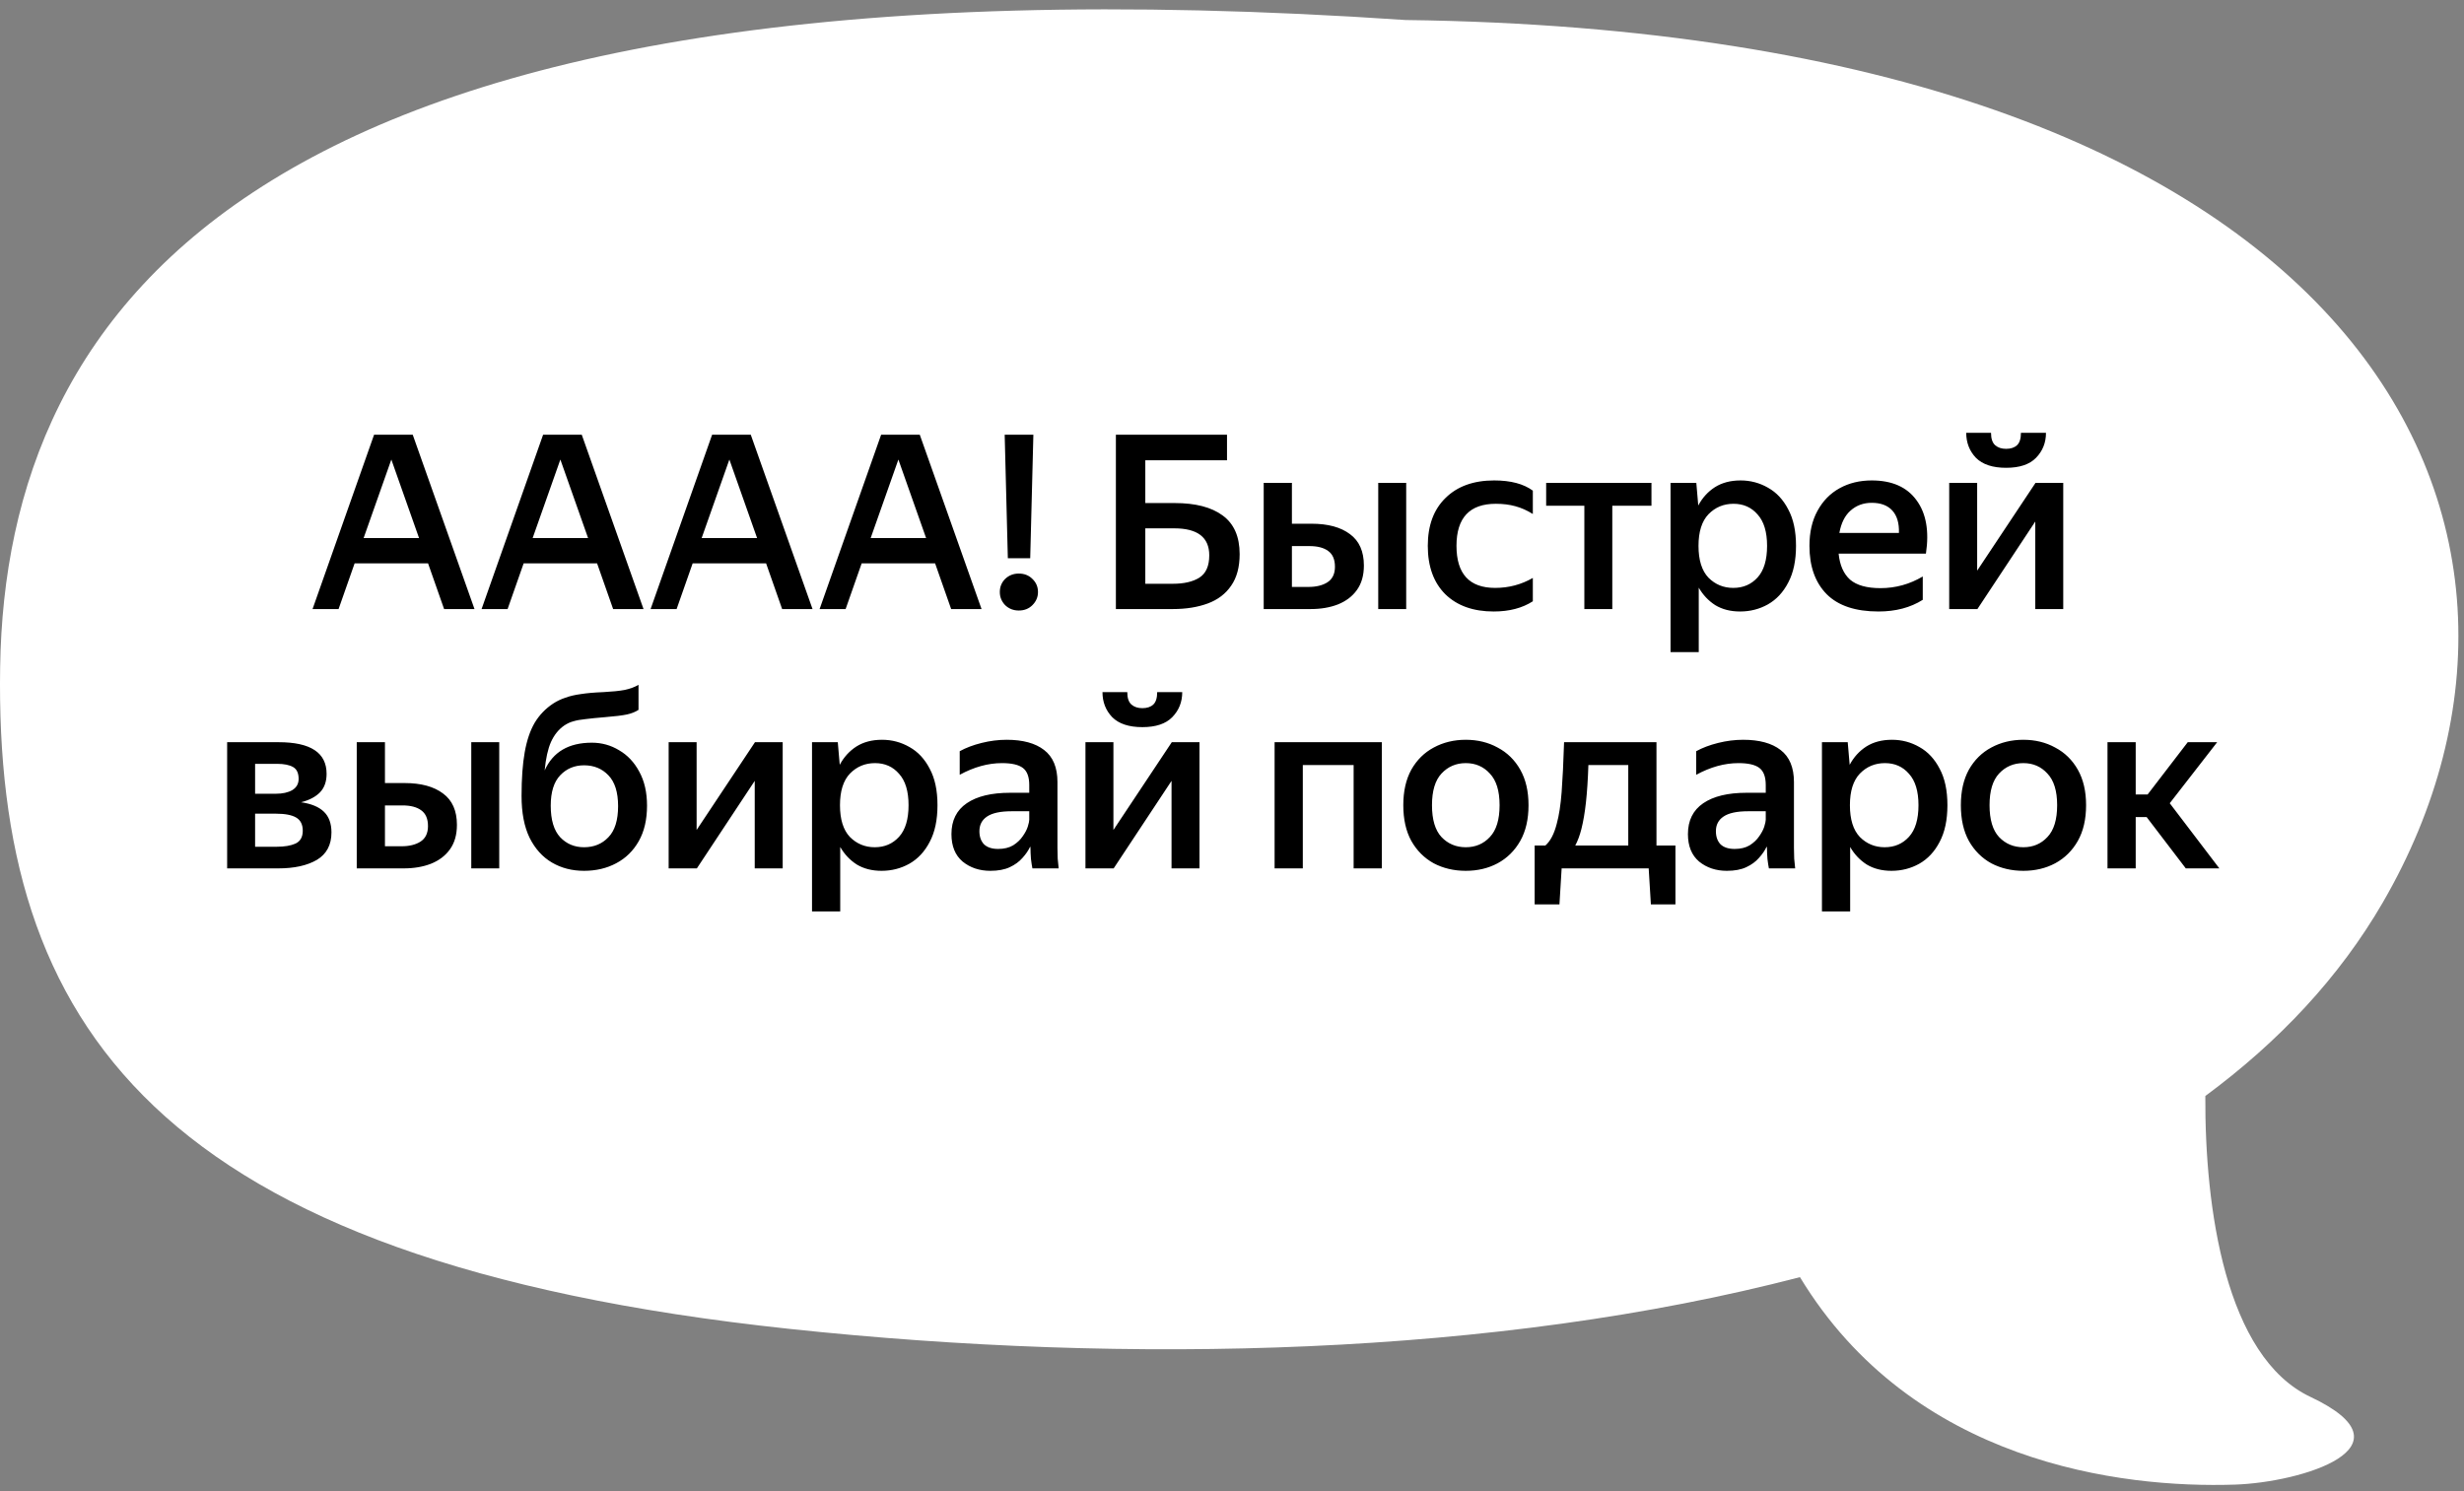
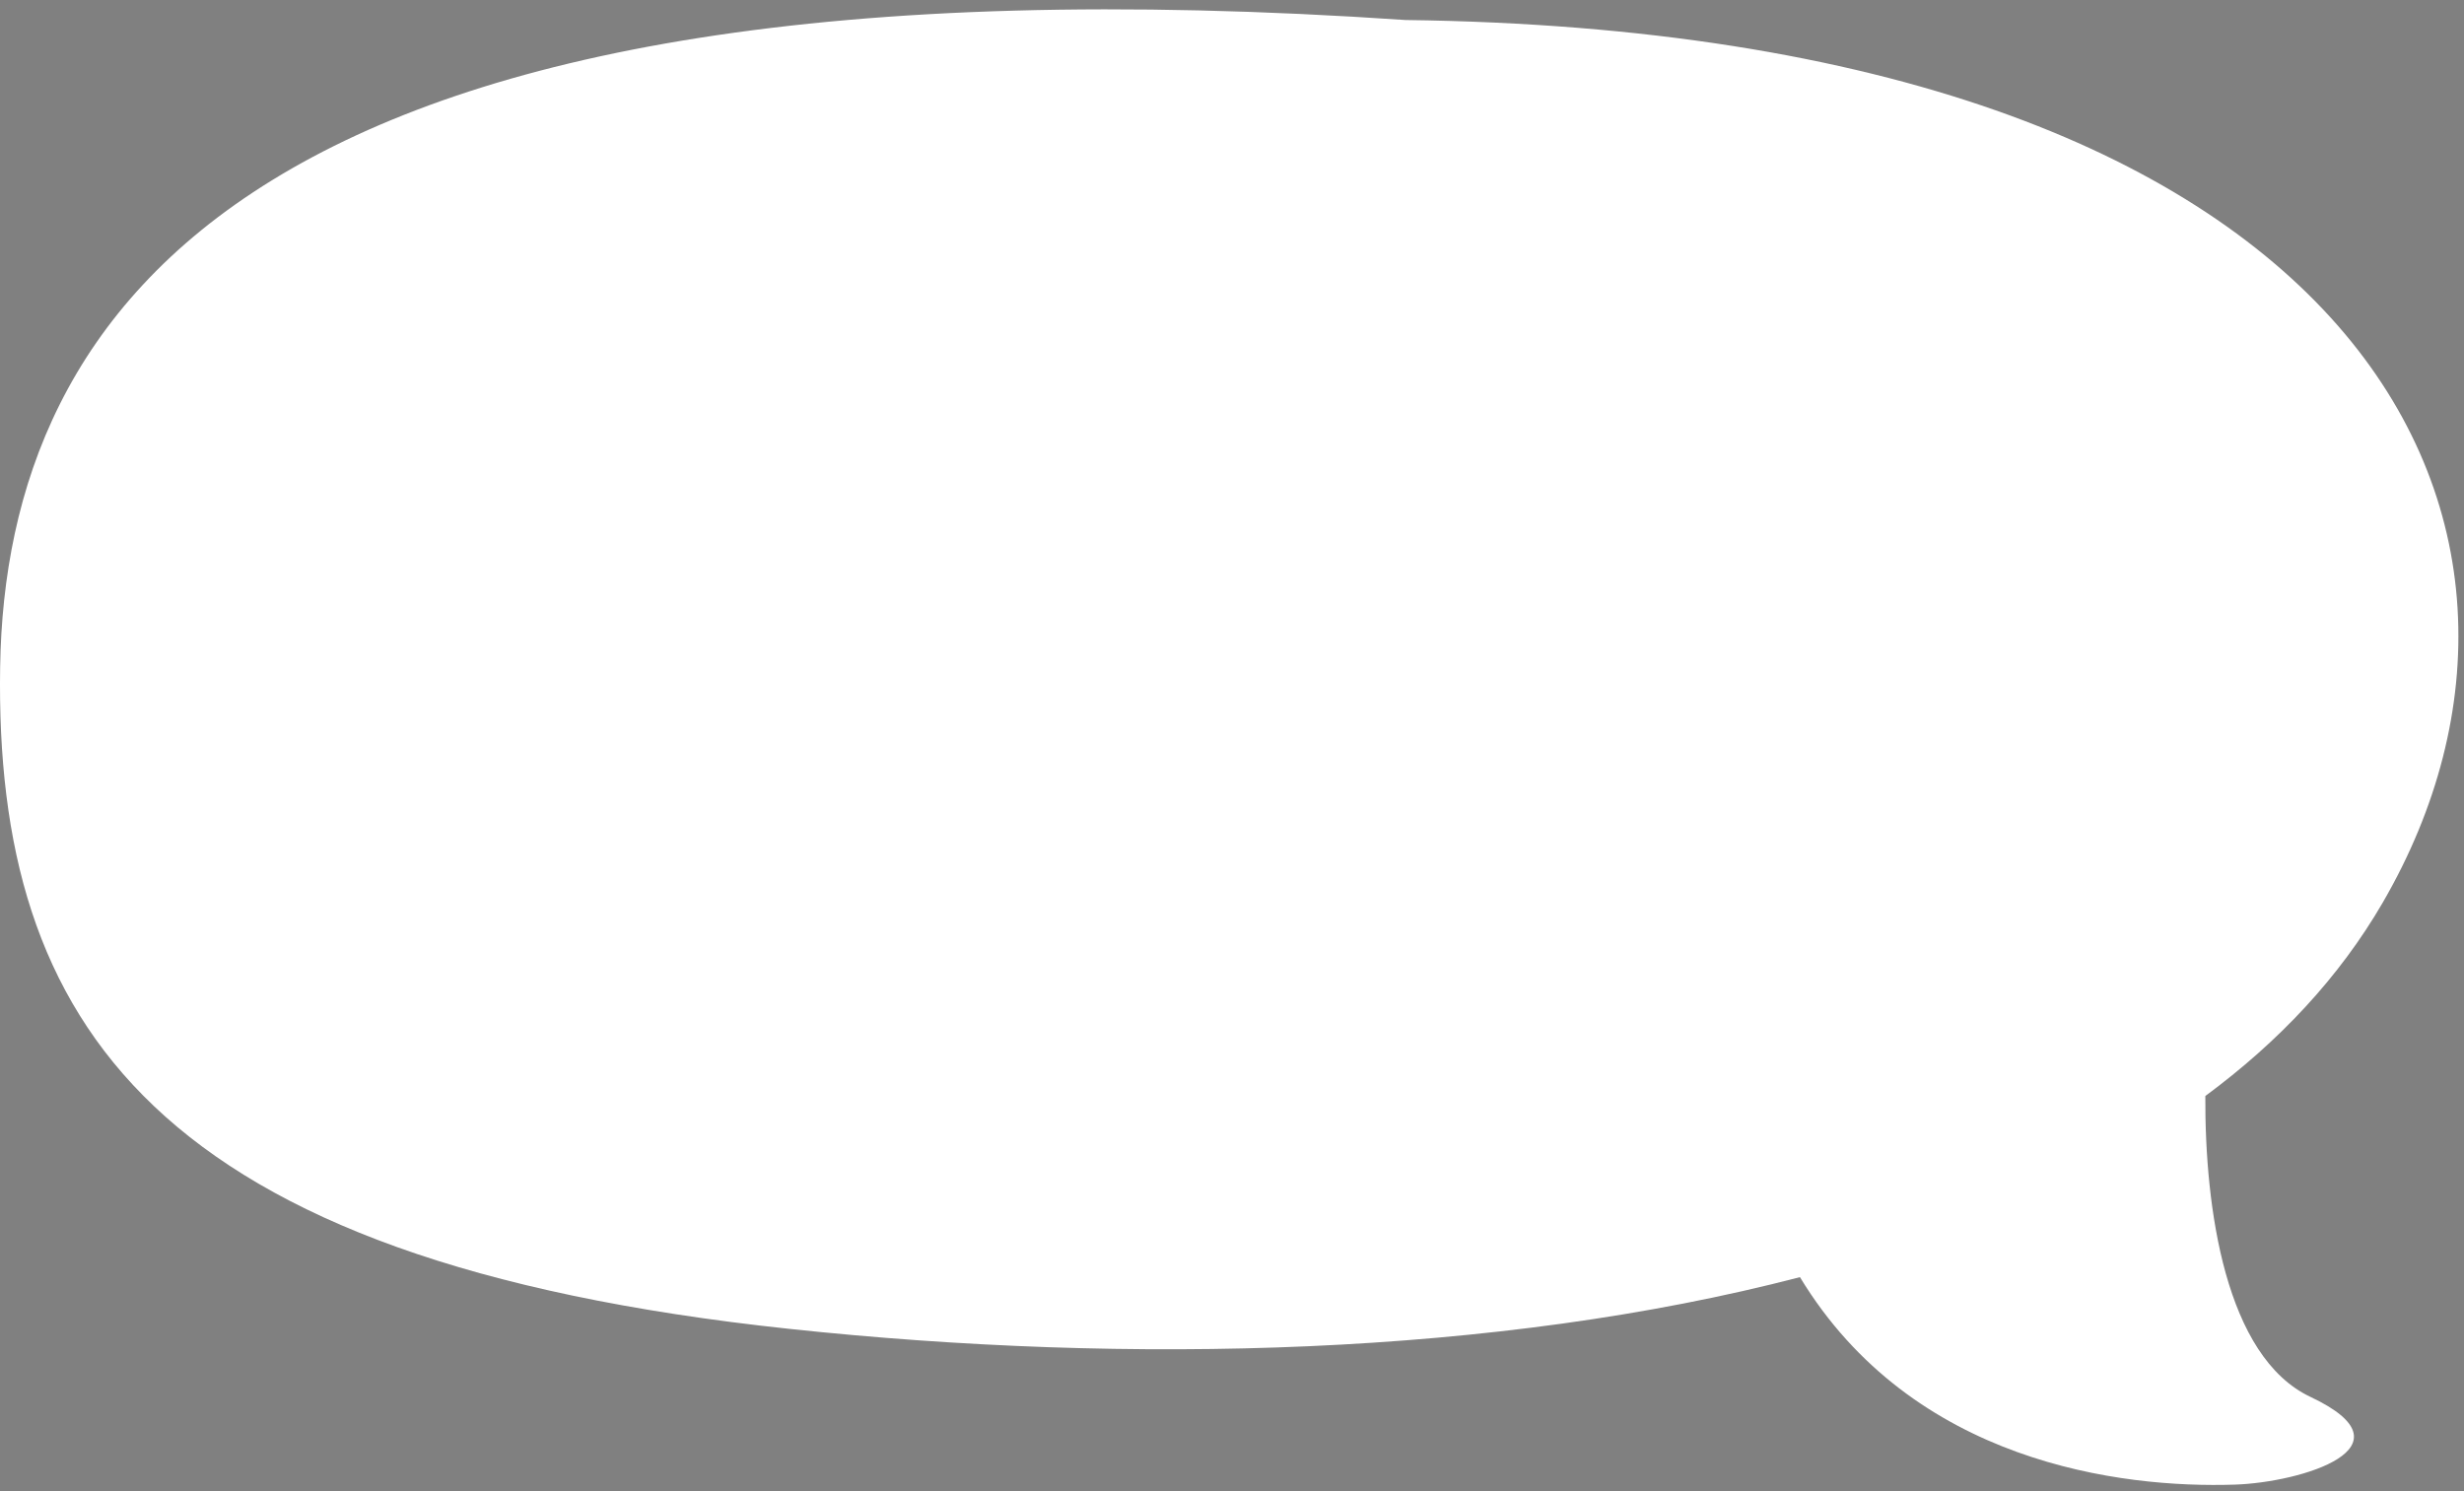
<svg xmlns="http://www.w3.org/2000/svg" width="152" height="92" viewBox="0 0 152 92" fill="none">
  <rect x="0" y="0" width="152" height="92" fill="#808080" stroke="none" />
  <path fill-rule="evenodd" clip-rule="evenodd" d="M0.009 41.145C0.359 19.11 15.523 -3.605 86.704 1.235C146.183 1.992 160.424 32.526 146.99 55.682C144.307 60.308 140.582 64.267 136.043 67.62C136.006 74.531 137.278 83.71 142.531 86.186C149.138 89.3 141.952 91.461 137.875 91.596C130.848 91.831 117.988 90.262 111.036 78.796C92.359 83.661 69.732 84.23 48.681 81.986C9.482 77.808 -0.341 63.179 0.009 41.145Z" fill="white" />
-   <path d="M29.271 37.577H27.396L26.406 34.757H21.876L20.886 37.577H19.281L23.076 26.822H25.461L29.271 37.577ZM22.431 33.197H25.851L24.141 28.352L22.431 33.197ZM39.698 37.577H37.823L36.833 34.757H32.303L31.313 37.577H29.708L33.503 26.822H35.888L39.698 37.577ZM32.858 33.197H36.278L34.568 28.352L32.858 33.197ZM50.124 37.577H48.249L47.259 34.757H42.729L41.739 37.577H40.134L43.929 26.822H46.314L50.124 37.577ZM43.284 33.197H46.704L44.994 28.352L43.284 33.197ZM60.55 37.577H58.675L57.685 34.757H53.155L52.165 37.577H50.56L54.355 26.822H56.74L60.55 37.577ZM53.71 33.197H57.13L55.42 28.352L53.71 33.197ZM61.977 26.822H63.747L63.552 34.442H62.172L61.977 26.822ZM62.847 37.667C62.517 37.667 62.237 37.557 62.007 37.337C61.787 37.107 61.677 36.837 61.677 36.527C61.677 36.207 61.787 35.937 62.007 35.717C62.237 35.497 62.517 35.387 62.847 35.387C63.187 35.387 63.467 35.497 63.687 35.717C63.917 35.937 64.032 36.207 64.032 36.527C64.032 36.837 63.917 37.107 63.687 37.337C63.467 37.557 63.187 37.667 62.847 37.667ZM68.837 37.577V26.822H75.692V28.397H70.652V31.037H72.467C73.747 31.037 74.732 31.292 75.422 31.802C76.122 32.312 76.472 33.107 76.472 34.187C76.472 34.987 76.297 35.637 75.947 36.137C75.607 36.637 75.127 37.002 74.507 37.232C73.887 37.462 73.167 37.577 72.347 37.577H68.837ZM72.347 36.017C73.037 36.017 73.582 35.892 73.982 35.642C74.392 35.382 74.597 34.922 74.597 34.262C74.597 33.152 73.877 32.597 72.437 32.597H70.652V36.017H72.347ZM79.696 29.792V32.312H80.911C81.921 32.312 82.711 32.527 83.281 32.957C83.851 33.377 84.136 34.022 84.136 34.892C84.136 35.502 83.991 36.007 83.701 36.407C83.421 36.797 83.031 37.092 82.531 37.292C82.041 37.482 81.481 37.577 80.851 37.577H77.956V29.792H79.696ZM86.746 29.792V37.577H85.021V29.792H86.746ZM80.716 36.212C81.196 36.212 81.586 36.117 81.886 35.927C82.196 35.727 82.351 35.407 82.351 34.967C82.351 34.517 82.211 34.192 81.931 33.992C81.661 33.792 81.276 33.692 80.776 33.692H79.696V36.212H80.716ZM92.143 37.727C90.883 37.727 89.888 37.372 89.158 36.662C88.438 35.942 88.078 34.947 88.078 33.677C88.078 32.417 88.443 31.432 89.173 30.722C89.903 30.002 90.903 29.642 92.173 29.642C93.193 29.642 93.988 29.852 94.558 30.272V31.712C94.208 31.492 93.848 31.332 93.478 31.232C93.118 31.132 92.718 31.082 92.278 31.082C90.658 31.082 89.848 31.947 89.848 33.677C89.848 35.407 90.643 36.272 92.233 36.272C93.073 36.272 93.848 36.067 94.558 35.657V37.097C93.908 37.517 93.103 37.727 92.143 37.727ZM95.38 29.792H101.876V31.202H99.46V37.577H97.736V31.202H95.38V29.792ZM103.053 29.792H104.643L104.763 31.187C105.013 30.717 105.353 30.342 105.783 30.062C106.223 29.782 106.753 29.642 107.373 29.642C107.983 29.642 108.548 29.792 109.068 30.092C109.588 30.382 110.003 30.827 110.313 31.427C110.633 32.017 110.793 32.767 110.793 33.677C110.793 34.587 110.633 35.342 110.313 35.942C110.003 36.542 109.583 36.992 109.053 37.292C108.533 37.582 107.963 37.727 107.343 37.727C106.753 37.727 106.243 37.597 105.813 37.337C105.393 37.067 105.053 36.707 104.793 36.257V40.232H103.053V29.792ZM109.008 33.677C109.008 32.817 108.813 32.172 108.423 31.742C108.043 31.302 107.548 31.082 106.938 31.082C106.328 31.082 105.813 31.297 105.393 31.727C104.983 32.157 104.778 32.807 104.778 33.677C104.778 34.557 104.983 35.212 105.393 35.642C105.813 36.062 106.323 36.272 106.923 36.272C107.533 36.272 108.033 36.057 108.423 35.627C108.813 35.197 109.008 34.547 109.008 33.677ZM115.882 37.727C114.462 37.727 113.397 37.372 112.687 36.662C111.977 35.942 111.622 34.947 111.622 33.677C111.622 32.837 111.787 32.117 112.117 31.517C112.447 30.907 112.902 30.442 113.482 30.122C114.062 29.802 114.722 29.642 115.462 29.642C116.712 29.642 117.632 30.047 118.222 30.857C118.822 31.667 119.017 32.767 118.807 34.157H113.422C113.492 34.867 113.727 35.402 114.127 35.762C114.537 36.112 115.162 36.287 116.002 36.287C116.932 36.287 117.802 36.047 118.612 35.567V37.007C117.852 37.487 116.942 37.727 115.882 37.727ZM115.462 31.022C114.952 31.022 114.517 31.182 114.157 31.502C113.807 31.812 113.577 32.272 113.467 32.882H117.142C117.162 32.282 117.027 31.822 116.737 31.502C116.447 31.182 116.022 31.022 115.462 31.022ZM123.753 28.862C122.923 28.862 122.303 28.657 121.893 28.247C121.493 27.827 121.293 27.312 121.293 26.702H122.823C122.823 27.062 122.908 27.317 123.078 27.467C123.248 27.617 123.473 27.692 123.753 27.692C124.043 27.692 124.268 27.617 124.428 27.467C124.588 27.317 124.668 27.062 124.668 26.702H126.213C126.213 27.312 126.008 27.827 125.598 28.247C125.198 28.657 124.583 28.862 123.753 28.862ZM121.968 29.792V35.207L125.568 29.792H127.278V37.577H125.553V32.177L121.983 37.577H120.243V29.792H121.968ZM17.162 53.577H14.012V45.792H17.192C19.162 45.792 20.147 46.442 20.147 47.742C20.147 48.222 20.012 48.602 19.742 48.882C19.472 49.162 19.082 49.367 18.572 49.497C19.202 49.587 19.672 49.782 19.982 50.082C20.292 50.382 20.447 50.807 20.447 51.357C20.447 52.127 20.147 52.692 19.547 53.052C18.947 53.402 18.152 53.577 17.162 53.577ZM17.102 47.127H15.737V48.972H17.012C17.432 48.972 17.772 48.897 18.032 48.747C18.292 48.587 18.422 48.357 18.422 48.057C18.422 47.697 18.307 47.452 18.077 47.322C17.847 47.192 17.522 47.127 17.102 47.127ZM17.027 50.202H15.737V52.242H17.072C17.552 52.242 17.937 52.177 18.227 52.047C18.527 51.907 18.677 51.642 18.677 51.252C18.677 50.872 18.542 50.602 18.272 50.442C18.002 50.282 17.587 50.202 17.027 50.202ZM23.747 45.792V48.312H24.962C25.972 48.312 26.762 48.527 27.332 48.957C27.902 49.377 28.187 50.022 28.187 50.892C28.187 51.502 28.042 52.007 27.752 52.407C27.472 52.797 27.082 53.092 26.582 53.292C26.092 53.482 25.532 53.577 24.902 53.577H22.007V45.792H23.747ZM30.797 45.792V53.577H29.072V45.792H30.797ZM24.767 52.212C25.247 52.212 25.637 52.117 25.937 51.927C26.247 51.727 26.402 51.407 26.402 50.967C26.402 50.517 26.262 50.192 25.982 49.992C25.712 49.792 25.327 49.692 24.827 49.692H23.747V52.212H24.767ZM36.509 45.822C37.119 45.822 37.679 45.977 38.189 46.287C38.709 46.587 39.124 47.027 39.434 47.607C39.754 48.187 39.914 48.887 39.914 49.707C39.914 50.567 39.744 51.297 39.404 51.897C39.064 52.497 38.599 52.952 38.009 53.262C37.429 53.572 36.769 53.727 36.029 53.727C35.289 53.727 34.629 53.557 34.049 53.217C33.469 52.877 33.009 52.367 32.669 51.687C32.339 51.007 32.174 50.147 32.174 49.107C32.174 48.037 32.239 47.137 32.369 46.407C32.499 45.677 32.704 45.072 32.984 44.592C33.274 44.112 33.654 43.717 34.124 43.407C34.354 43.257 34.604 43.137 34.874 43.047C35.144 42.947 35.464 42.872 35.834 42.822C36.214 42.762 36.674 42.722 37.214 42.702C37.774 42.672 38.214 42.627 38.534 42.567C38.864 42.497 39.149 42.392 39.389 42.252V43.797C39.189 43.927 38.949 44.022 38.669 44.082C38.389 44.142 37.939 44.197 37.319 44.247C36.829 44.287 36.429 44.327 36.119 44.367C35.819 44.397 35.569 44.442 35.369 44.502C35.179 44.552 34.994 44.637 34.814 44.757C34.464 44.997 34.189 45.337 33.989 45.777C33.799 46.207 33.669 46.792 33.599 47.532C34.109 46.392 35.079 45.822 36.509 45.822ZM36.029 52.272C36.639 52.272 37.139 52.067 37.529 51.657C37.929 51.247 38.129 50.607 38.129 49.737C38.129 48.877 37.929 48.242 37.529 47.832C37.139 47.422 36.639 47.217 36.029 47.217C35.439 47.217 34.949 47.422 34.559 47.832C34.169 48.242 33.974 48.867 33.974 49.707C33.974 50.587 34.169 51.237 34.559 51.657C34.949 52.067 35.439 52.272 36.029 52.272ZM42.973 45.792V51.207L46.573 45.792H48.283V53.577H46.558V48.177L42.988 53.577H41.248V45.792H42.973ZM50.092 45.792H51.682L51.802 47.187C52.052 46.717 52.392 46.342 52.822 46.062C53.262 45.782 53.792 45.642 54.412 45.642C55.022 45.642 55.587 45.792 56.107 46.092C56.627 46.382 57.042 46.827 57.352 47.427C57.672 48.017 57.832 48.767 57.832 49.677C57.832 50.587 57.672 51.342 57.352 51.942C57.042 52.542 56.622 52.992 56.092 53.292C55.572 53.582 55.002 53.727 54.382 53.727C53.792 53.727 53.282 53.597 52.852 53.337C52.432 53.067 52.092 52.707 51.832 52.257V56.232H50.092V45.792ZM56.047 49.677C56.047 48.817 55.852 48.172 55.462 47.742C55.082 47.302 54.587 47.082 53.977 47.082C53.367 47.082 52.852 47.297 52.432 47.727C52.022 48.157 51.817 48.807 51.817 49.677C51.817 50.557 52.022 51.212 52.432 51.642C52.852 52.062 53.362 52.272 53.962 52.272C54.572 52.272 55.072 52.057 55.462 51.627C55.852 51.197 56.047 50.547 56.047 49.677ZM61.813 47.082C60.953 47.082 60.083 47.322 59.203 47.802V46.347C59.583 46.137 60.033 45.967 60.553 45.837C61.073 45.707 61.588 45.642 62.098 45.642C63.098 45.642 63.868 45.852 64.408 46.272C64.958 46.692 65.233 47.352 65.233 48.252V52.317C65.233 52.487 65.238 52.707 65.248 52.977C65.268 53.237 65.288 53.437 65.308 53.577H63.688C63.658 53.437 63.628 53.242 63.598 52.992C63.578 52.732 63.568 52.507 63.568 52.317L63.553 52.227C63.443 52.467 63.283 52.702 63.073 52.932C62.873 53.162 62.613 53.352 62.293 53.502C61.973 53.652 61.573 53.727 61.093 53.727C60.423 53.727 59.853 53.537 59.383 53.157C58.923 52.767 58.693 52.202 58.693 51.462C58.693 50.622 59.008 49.987 59.638 49.557C60.268 49.127 61.158 48.912 62.308 48.912H63.493V48.432C63.493 47.932 63.363 47.582 63.103 47.382C62.843 47.182 62.413 47.082 61.813 47.082ZM63.493 50.577V50.052H62.413C61.713 50.052 61.203 50.162 60.883 50.382C60.573 50.592 60.418 50.892 60.418 51.282C60.418 51.622 60.513 51.892 60.703 52.092C60.903 52.282 61.193 52.377 61.573 52.377C61.943 52.377 62.253 52.302 62.503 52.152C62.753 51.992 62.948 51.807 63.088 51.597C63.238 51.387 63.343 51.187 63.403 50.997C63.463 50.797 63.493 50.657 63.493 50.577ZM70.47 44.862C69.64 44.862 69.02 44.657 68.61 44.247C68.21 43.827 68.01 43.312 68.01 42.702H69.54C69.54 43.062 69.625 43.317 69.795 43.467C69.965 43.617 70.19 43.692 70.47 43.692C70.76 43.692 70.985 43.617 71.145 43.467C71.305 43.317 71.385 43.062 71.385 42.702H72.93C72.93 43.312 72.725 43.827 72.315 44.247C71.915 44.657 71.3 44.862 70.47 44.862ZM68.685 45.792V51.207L72.285 45.792H73.995V53.577H72.27V48.177L68.7 53.577H66.96V45.792H68.685ZM78.628 53.577V45.792H85.243V53.577H83.503V47.202H80.368V53.577H78.628ZM90.422 53.727C89.692 53.727 89.032 53.572 88.442 53.262C87.862 52.942 87.402 52.482 87.062 51.882C86.732 51.282 86.567 50.547 86.567 49.677C86.567 48.817 86.732 48.087 87.062 47.487C87.402 46.887 87.862 46.432 88.442 46.122C89.032 45.802 89.692 45.642 90.422 45.642C91.152 45.642 91.807 45.802 92.387 46.122C92.977 46.432 93.442 46.887 93.782 47.487C94.122 48.087 94.292 48.817 94.292 49.677C94.292 50.547 94.122 51.282 93.782 51.882C93.442 52.482 92.977 52.942 92.387 53.262C91.807 53.572 91.152 53.727 90.422 53.727ZM90.422 52.272C91.022 52.272 91.517 52.062 91.907 51.642C92.307 51.222 92.507 50.567 92.507 49.677C92.507 48.797 92.307 48.147 91.907 47.727C91.517 47.297 91.022 47.082 90.422 47.082C89.822 47.082 89.322 47.297 88.922 47.727C88.532 48.147 88.337 48.797 88.337 49.677C88.337 50.567 88.532 51.222 88.922 51.642C89.322 52.062 89.822 52.272 90.422 52.272ZM96.2 55.797H94.67V52.167H95.33C95.64 51.897 95.875 51.447 96.035 50.817C96.175 50.307 96.275 49.657 96.335 48.867C96.395 48.077 96.445 47.052 96.485 45.792H102.185V52.167H103.355V55.797H101.84L101.705 53.577H96.335L96.2 55.797ZM97.55 51.162C97.45 51.552 97.325 51.887 97.175 52.167H100.445V47.202H97.985C97.955 48.092 97.905 48.857 97.835 49.497C97.765 50.137 97.67 50.692 97.55 51.162ZM107.246 47.082C106.386 47.082 105.516 47.322 104.636 47.802V46.347C105.016 46.137 105.466 45.967 105.986 45.837C106.506 45.707 107.021 45.642 107.531 45.642C108.531 45.642 109.301 45.852 109.841 46.272C110.391 46.692 110.666 47.352 110.666 48.252V52.317C110.666 52.487 110.671 52.707 110.681 52.977C110.701 53.237 110.721 53.437 110.741 53.577H109.121C109.091 53.437 109.061 53.242 109.031 52.992C109.011 52.732 109.001 52.507 109.001 52.317L108.986 52.227C108.876 52.467 108.716 52.702 108.506 52.932C108.306 53.162 108.046 53.352 107.726 53.502C107.406 53.652 107.006 53.727 106.526 53.727C105.856 53.727 105.286 53.537 104.816 53.157C104.356 52.767 104.126 52.202 104.126 51.462C104.126 50.622 104.441 49.987 105.071 49.557C105.701 49.127 106.591 48.912 107.741 48.912H108.926V48.432C108.926 47.932 108.796 47.582 108.536 47.382C108.276 47.182 107.846 47.082 107.246 47.082ZM108.926 50.577V50.052H107.846C107.146 50.052 106.636 50.162 106.316 50.382C106.006 50.592 105.851 50.892 105.851 51.282C105.851 51.622 105.946 51.892 106.136 52.092C106.336 52.282 106.626 52.377 107.006 52.377C107.376 52.377 107.686 52.302 107.936 52.152C108.186 51.992 108.381 51.807 108.521 51.597C108.671 51.387 108.776 51.187 108.836 50.997C108.896 50.797 108.926 50.657 108.926 50.577ZM112.393 45.792H113.983L114.103 47.187C114.353 46.717 114.693 46.342 115.123 46.062C115.563 45.782 116.093 45.642 116.713 45.642C117.323 45.642 117.888 45.792 118.408 46.092C118.928 46.382 119.343 46.827 119.653 47.427C119.973 48.017 120.133 48.767 120.133 49.677C120.133 50.587 119.973 51.342 119.653 51.942C119.343 52.542 118.923 52.992 118.393 53.292C117.873 53.582 117.303 53.727 116.683 53.727C116.093 53.727 115.583 53.597 115.153 53.337C114.733 53.067 114.393 52.707 114.133 52.257V56.232H112.393V45.792ZM118.348 49.677C118.348 48.817 118.153 48.172 117.763 47.742C117.383 47.302 116.888 47.082 116.278 47.082C115.668 47.082 115.153 47.297 114.733 47.727C114.323 48.157 114.118 48.807 114.118 49.677C114.118 50.557 114.323 51.212 114.733 51.642C115.153 52.062 115.663 52.272 116.263 52.272C116.873 52.272 117.373 52.057 117.763 51.627C118.153 51.197 118.348 50.547 118.348 49.677ZM124.817 53.727C124.087 53.727 123.427 53.572 122.837 53.262C122.257 52.942 121.797 52.482 121.457 51.882C121.127 51.282 120.962 50.547 120.962 49.677C120.962 48.817 121.127 48.087 121.457 47.487C121.797 46.887 122.257 46.432 122.837 46.122C123.427 45.802 124.087 45.642 124.817 45.642C125.547 45.642 126.202 45.802 126.782 46.122C127.372 46.432 127.837 46.887 128.177 47.487C128.517 48.087 128.687 48.817 128.687 49.677C128.687 50.547 128.517 51.282 128.177 51.882C127.837 52.482 127.372 52.942 126.782 53.262C126.202 53.572 125.547 53.727 124.817 53.727ZM124.817 52.272C125.417 52.272 125.912 52.062 126.302 51.642C126.702 51.222 126.902 50.567 126.902 49.677C126.902 48.797 126.702 48.147 126.302 47.727C125.912 47.297 125.417 47.082 124.817 47.082C124.217 47.082 123.717 47.297 123.317 47.727C122.927 48.147 122.732 48.797 122.732 49.677C122.732 50.567 122.927 51.222 123.317 51.642C123.717 52.062 124.217 52.272 124.817 52.272ZM130.008 45.792H131.748V49.017H132.483L134.958 45.792H136.773L133.848 49.557L136.908 53.577H134.838L132.423 50.412H131.748V53.577H130.008V45.792Z" fill="black" />
</svg>